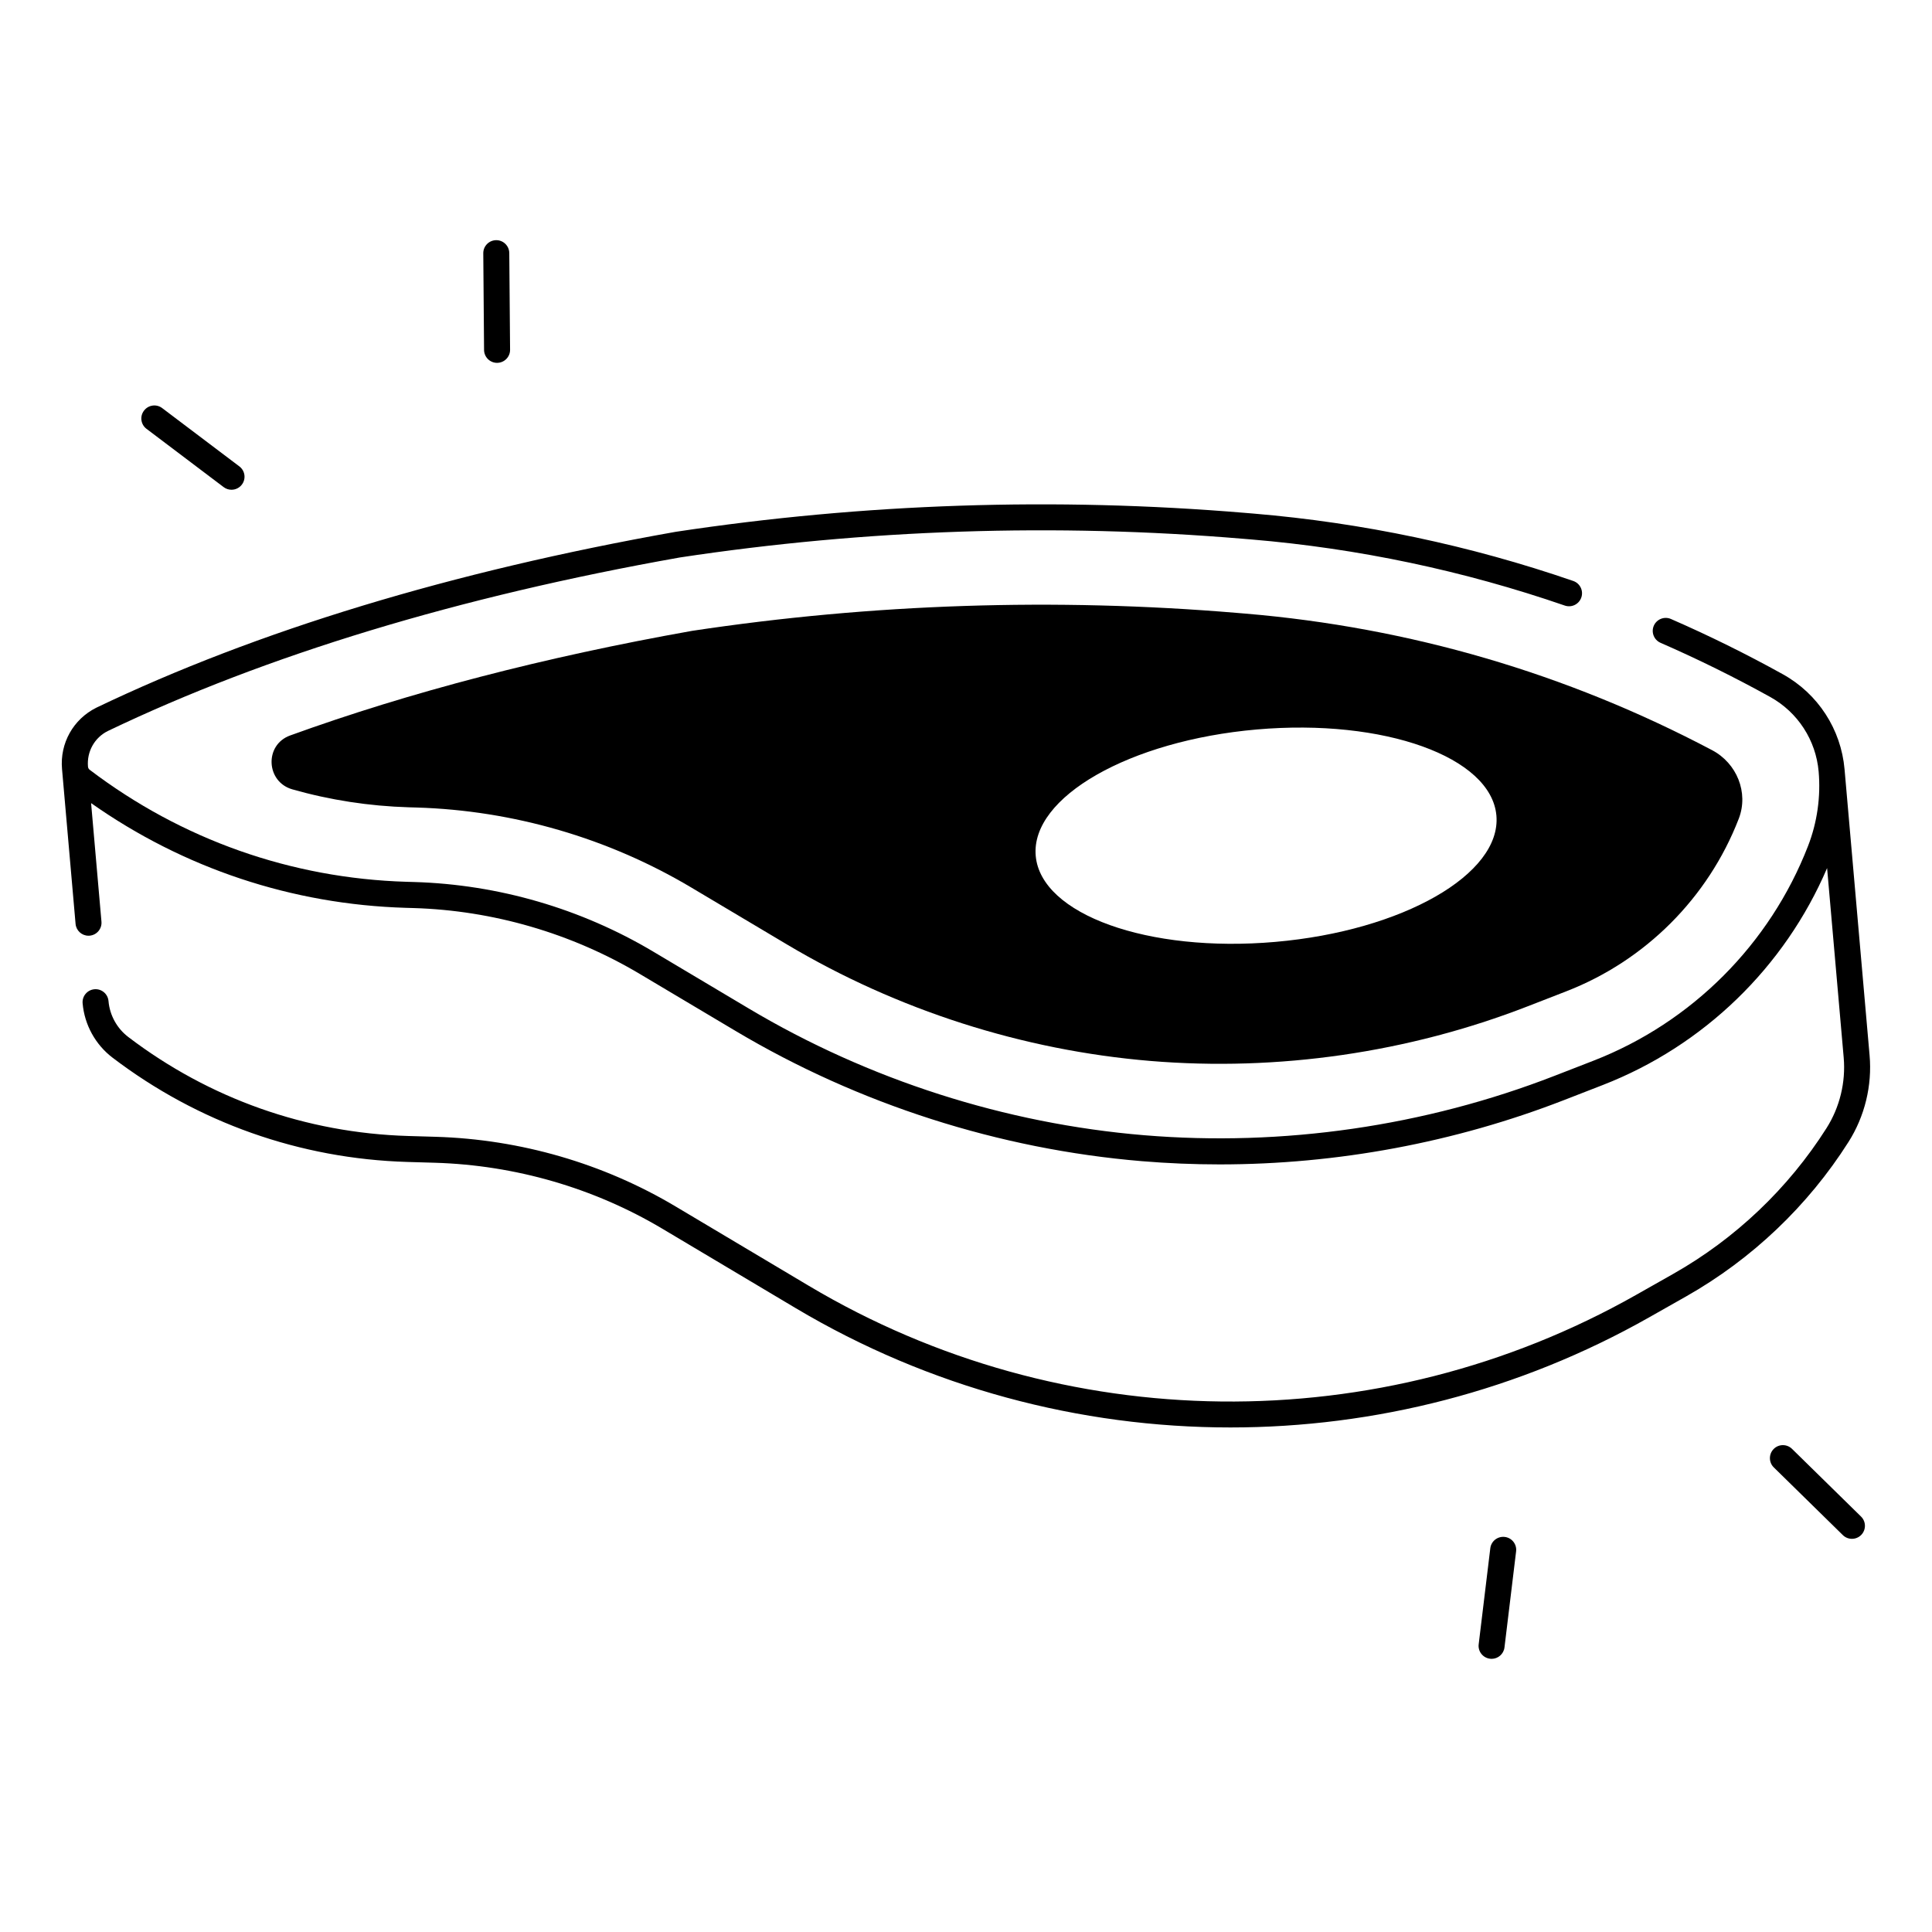
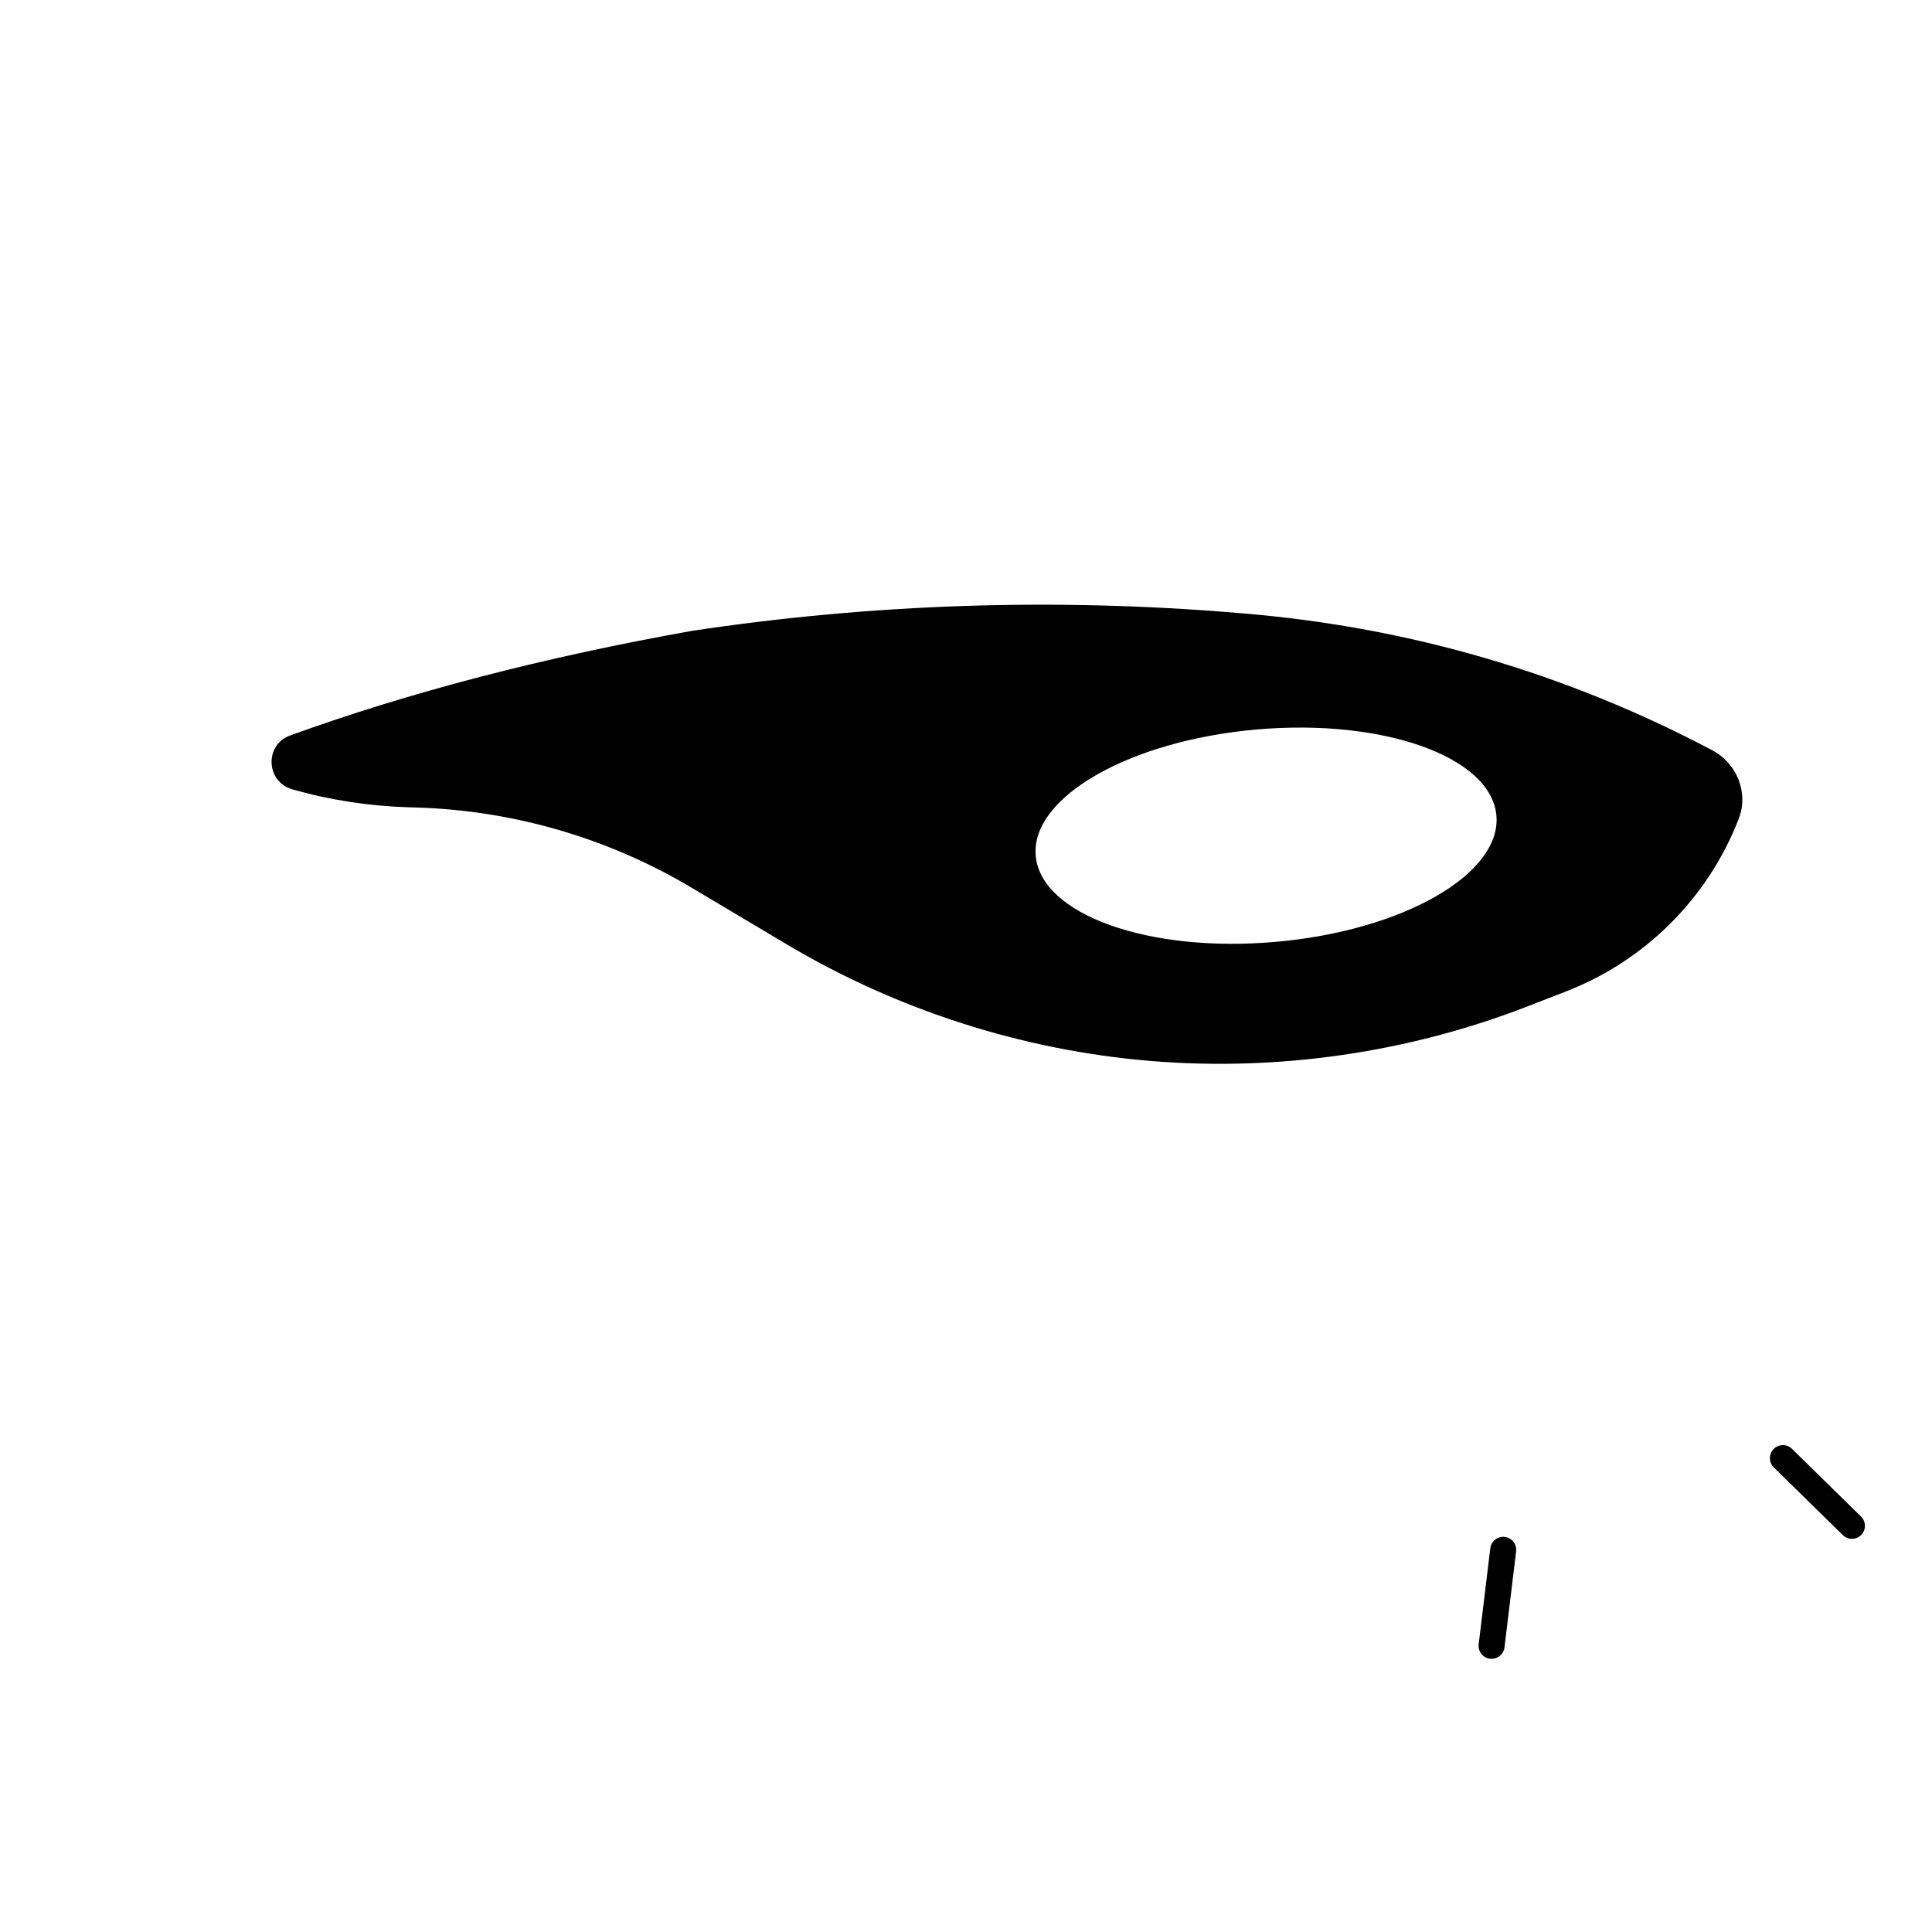
<svg xmlns="http://www.w3.org/2000/svg" fill="#000000" width="800px" height="800px" version="1.1" viewBox="144 144 512 512">
  <g>
    <path d="m539.29 583.61c-0.137 0-0.277-0.012-0.422-0.031-1.891-0.227-3.238-1.949-3-3.836l3.078-25.438c0.227-1.891 1.949-3.227 3.836-3 1.891 0.227 3.238 1.949 3 3.836l-3.078 25.438c-0.207 1.754-1.703 3.031-3.414 3.031z" />
-     <path d="m633.86 446.65c4.32-6.801 6.309-14.965 5.598-22.984l-6.633-75.797c-0.926-10.609-7.047-20.023-16.363-25.191-9.605-5.324-19.582-10.254-29.648-14.641-1.742-0.758-3.769 0.039-4.535 1.781-0.758 1.742 0.039 3.769 1.781 4.535 9.871 4.301 19.641 9.133 29.059 14.348 7.312 4.055 12.113 11.445 12.84 19.77 0.582 6.66-0.383 13.48-2.805 19.719-10.105 26.035-30.828 46.781-56.867 56.906l-10.281 3.996c-34.41 13.371-72.039 18.812-108.82 15.754-36.781-3.07-72.992-14.672-104.71-33.555l-25.367-15.105c-19.148-11.406-41.043-17.781-63.32-18.441l-2.047-0.059c-30.574-0.914-59.609-11.18-83.965-29.676-0.266-0.195-0.434-0.5-0.461-0.836-0.344-3.977 1.73-7.695 5.254-9.445 41.969-20.113 93-35.602 151.59-45.992 49.309-7.457 99.512-9.133 149.2-4.961l2.273 0.188c28.281 2.371 56.227 8.266 83.051 17.516 1.801 0.621 3.758-0.336 4.379-2.137 0.621-1.801-0.336-3.758-2.137-4.379-27.363-9.438-55.871-15.438-84.723-17.859l-2.273-0.188c-50.234-4.211-100.98-2.527-150.9 5.027-59.297 10.52-110.92 26.195-153.5 46.602-6.121 3.051-9.691 9.426-9.094 16.246 0.039 0.414 3.59 41.043 3.59 41.043 0.156 1.789 1.664 3.148 3.426 3.141 0.098 0 0.207 0 0.305-0.012 1.898-0.168 3.297-1.84 3.129-3.731l-2.746-31.398c24.543 17.277 53.246 26.852 83.383 27.75l2.047 0.059c21.105 0.629 41.859 6.672 60.004 17.477l25.379 15.105c32.609 19.414 69.836 31.34 107.66 34.5 6.859 0.57 13.738 0.855 20.625 0.855 31.113 0 62.297-5.797 91.266-17.055l10.281-3.996c26.707-10.383 48.176-31.211 59.414-57.477l4.398 50.223c0.57 6.523-1.043 13.164-4.555 18.695-10.125 15.961-24.168 29.312-40.621 38.621l-9.852 5.578c-68.035 38.516-152.02 37.598-219.2-2.402l-35.305-21.027c-19.16-11.422-41.152-17.805-63.586-18.477l-7.359-0.215c-26.992-0.809-52.613-9.871-74.113-26.223-3.012-2.293-4.93-5.766-5.254-9.535-0.168-1.898-1.84-3.297-3.731-3.129-1.898 0.168-3.297 1.84-3.129 3.731 0.5 5.699 3.394 10.953 7.949 14.414 22.641 17.219 49.645 26.773 78.082 27.621l7.359 0.215c21.273 0.641 42.117 6.68 60.27 17.496l35.305 21.027c35.383 21.066 75.277 31.625 115.21 31.625 38.27 0 76.566-9.703 110.91-29.145l9.852-5.578c17.414-9.859 32.305-24.012 43.027-40.918z" />
    <path d="m471.73 306.42c-48.078-4.035-96.629-2.43-144.32 4.762-39.281 6.988-74.941 16.277-106.53 27.73-6.859 2.488-6.414 12.281 0.602 14.277 9.957 2.832 20.309 4.438 30.859 4.754l2.047 0.059c25.625 0.766 50.812 8.098 72.836 21.215l25.379 15.105c29.156 17.359 62.434 28.023 96.246 30.84 33.809 2.812 68.398-2.184 100.02-14.484l10.281-3.996c20.879-8.117 37.512-24.746 45.609-45.637 0.02-0.039 0.031-0.09 0.051-0.129 2.629-6.906-0.543-14.652-7.074-18.105-38.562-20.367-80.168-32.539-123.75-36.203zm68.832 53.707c1.359 15.547-24.867 30.543-58.578 33.484-33.711 2.953-62.141-7.262-63.508-22.809-1.367-15.547 24.867-30.543 58.578-33.484 33.715-2.941 62.141 7.273 63.508 22.809z" />
    <path d="m618.9 527.96c-1.359-1.328-3.543-1.309-4.871 0.051-1.328 1.359-1.309 3.543 0.051 4.871l18.293 17.938c0.668 0.66 1.543 0.984 2.41 0.984 0.895 0 1.781-0.344 2.461-1.031 1.328-1.359 1.309-3.543-0.051-4.871z" />
-     <path d="m182.82 257.64 20.449 15.449c0.621 0.473 1.348 0.699 2.078 0.699 1.043 0 2.078-0.473 2.754-1.367 1.152-1.516 0.848-3.68-0.668-4.82l-20.449-15.449c-1.516-1.152-3.68-0.848-4.82 0.668-1.164 1.512-0.859 3.676 0.656 4.82z" />
-     <path d="m275.73 240.16h0.031c1.898-0.02 3.434-1.574 3.414-3.473l-0.211-25.625c-0.02-1.891-1.555-3.414-3.445-3.414h-0.031c-1.898 0.02-3.434 1.574-3.414 3.473l0.207 25.625c0.023 1.891 1.559 3.414 3.449 3.414z" />
  </g>
</svg>